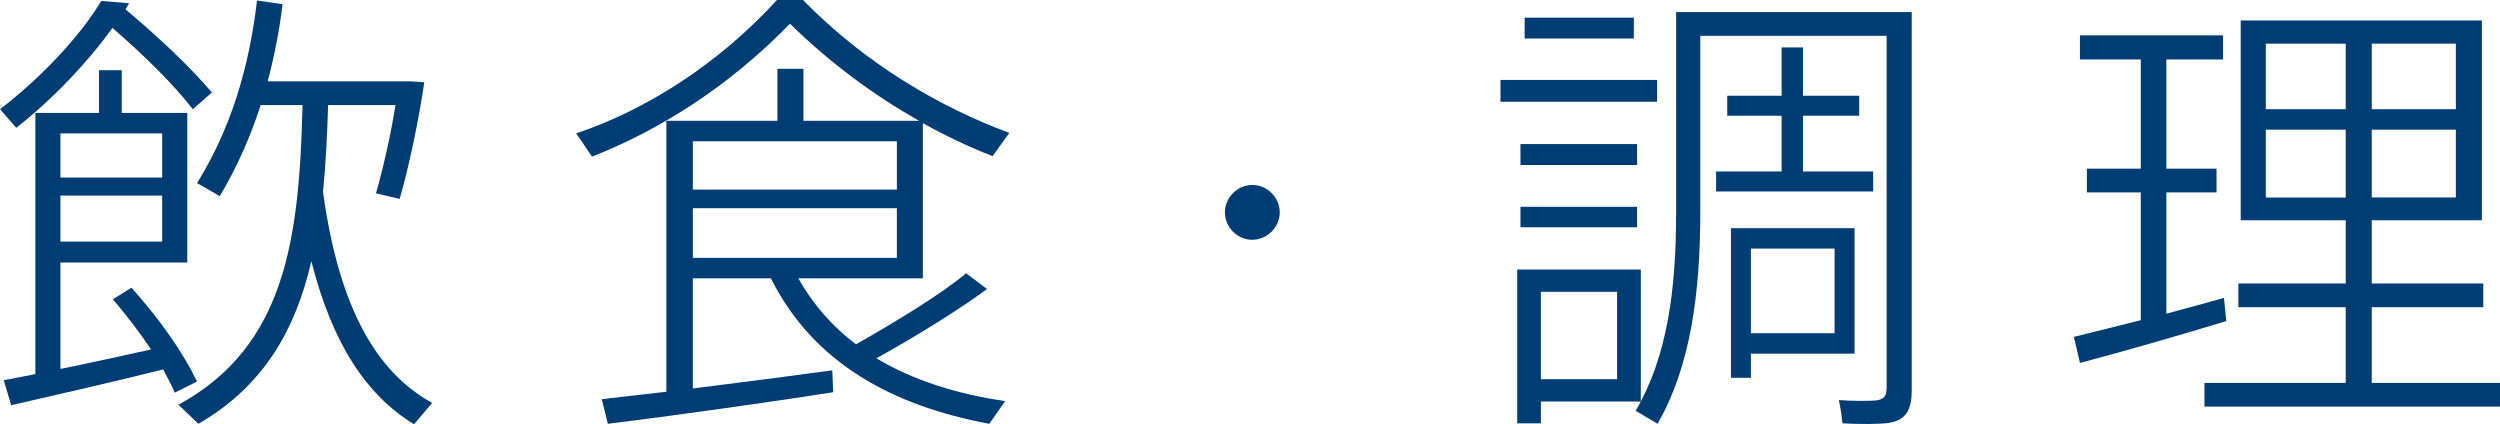
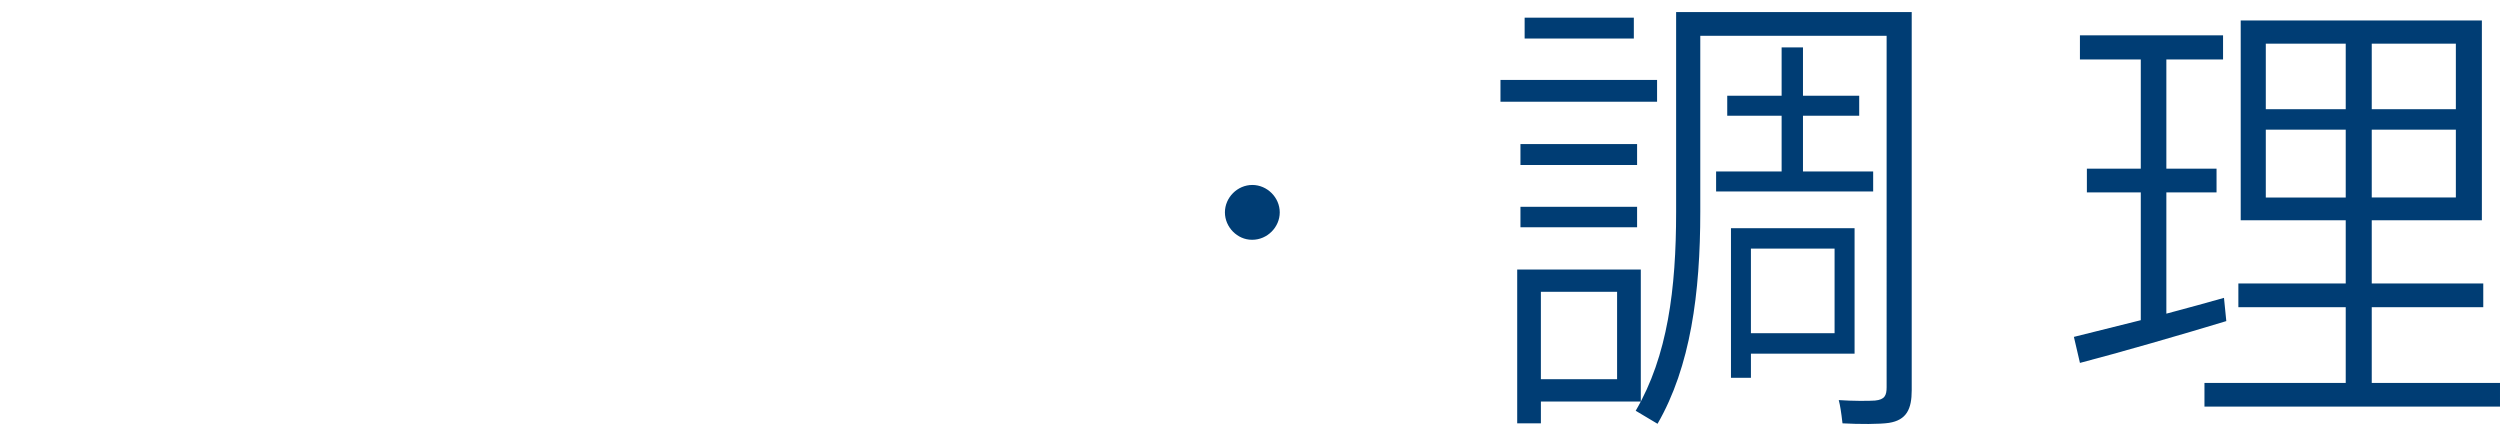
<svg xmlns="http://www.w3.org/2000/svg" version="1.1" id="レイヤー_1" x="0px" y="0px" width="139.881px" height="23.739px" viewBox="0 0 139.881 23.739" enable-background="new 0 0 139.881 23.739" xml:space="preserve">
  <g>
-     <path fill="#003D74" d="M11.857,5.174L10.791,6.11C9.673,4.68,8.139,3.172,6.293,1.56C4.889,3.51,2.965,5.538,0.91,7.15L0,6.11   c2.289-1.742,4.498-4.108,5.668-6.058l1.561,0.13C7.15,0.286,7.099,0.416,7.021,0.52C9.022,2.21,10.635,3.744,11.857,5.174z    M1.977,20.931V6.318h0.779h0.625h2.158V3.927h1.273v2.392h3.666v8.372H3.381v5.954c1.664-0.338,3.535-0.754,5.07-1.092   c-0.599-0.91-1.326-1.846-2.133-2.809l1.04-0.649c1.664,1.872,2.886,3.64,3.667,5.252l-1.248,0.624   c-0.183-0.441-0.416-0.857-0.65-1.3c-2.574,0.649-6.345,1.508-8.502,2.002L0.209,21.27C0.702,21.191,1.301,21.061,1.977,20.931z    M9.074,9.933v-2.47H3.381v2.47H9.074z M3.381,10.946v2.574h5.693v-2.574H3.381z M24.182,22.543l-1.015,1.196   c-2.651-1.612-4.576-4.499-5.746-9.126c-0.884,3.848-2.678,6.994-6.318,9.1l-1.118-1.066c6.007-3.275,6.761-9.308,6.942-16.77   h-2.34c-0.572,1.768-1.326,3.484-2.288,5.096l-1.273-0.728c1.897-3.068,2.912-6.448,3.354-10.218l1.43,0.208   c-0.182,1.508-0.468,2.938-0.832,4.316h7.332h0.469h0.208l0.754,0.052c-0.312,2.106-0.832,4.628-1.378,6.526l-1.326-0.312   c0.416-1.456,0.832-3.302,1.092-4.94h-3.77c-0.053,1.69-0.131,3.302-0.286,4.862C18.955,17.135,21.01,20.801,24.182,22.543z" />
-     <path fill="#003D74" d="M37.285,21.919V6.76h0.857h0.624h4.732V3.848h1.456V6.76h6.475c-2.444-1.378-4.889-3.146-7.229-5.434   c-3.458,3.562-7.358,5.98-11.076,7.437l-0.885-1.3C36.062,6.188,40.145,3.64,43.473,0h1.457c3.535,3.614,7.695,6.006,11.544,7.437   l-0.937,1.3c-1.273-0.494-2.6-1.118-3.9-1.846v8.684h-6.968c0.832,1.482,1.925,2.705,3.224,3.692   c2.419-1.378,4.837-2.86,6.163-3.978l1.17,0.884c-1.482,1.092-3.796,2.548-6.188,3.874c2.028,1.223,4.498,2.002,7.202,2.393   l-0.884,1.273c-5.434-1.014-9.854-3.406-12.221-8.139h-4.368v6.162c2.73-0.338,5.669-0.728,7.801-1.014l0.052,1.223   c-3.614,0.572-9.412,1.378-12.61,1.768l-0.338-1.378C34.633,22.23,35.906,22.075,37.285,21.919z M50.182,10.608V7.904H38.767v2.704   H50.182z M38.767,11.648v2.782h11.415v-2.782H38.767z" />
    <path fill="#003D74" d="M70.045,13.416c-0.807,0-1.508-0.701-1.508-1.533s0.701-1.534,1.533-1.534s1.535,0.702,1.535,1.534   s-0.703,1.533-1.535,1.533H70.045z" />
    <path fill="#003D74" d="M92.717,4.472v1.222h-8.762V4.472H92.717z M86.217,15.08h5.59v7.385h-5.59v1.223h-1.326V15.08h0.676H86.217   z M91.599,8.061v1.17h-6.526v-1.17H91.599z M91.599,11.57v1.145h-6.526V11.57H91.599z M91.417,0.988v1.17h-6.11v-1.17H91.417z    M90.48,21.217v-4.889h-4.264v4.889H90.48z M106.211,0.677h0.754v21.164c0,1.04-0.285,1.664-1.273,1.82   c-0.52,0.078-1.664,0.078-2.6,0.026c-0.078-0.677-0.131-0.988-0.209-1.301c0.729,0.053,1.69,0.053,2.028,0.026   c0.546-0.052,0.65-0.286,0.65-0.754V2.002H95.135v9.854c0,4.55-0.546,8.658-2.392,11.856l-1.222-0.729   c1.793-3.067,2.262-6.838,2.262-11.102V0.677h0.779h0.572h10.427H106.211z M99.686,9.595v-3.12h-3.043V5.356h3.043V2.652h1.195   v2.704h3.146v1.118h-3.146v3.12h3.927v1.118H96.02V9.595H99.686z M97.969,12.767h5.799v7.021h-5.799v1.352h-1.117v-8.372h0.52   H97.969z M102.649,18.643V13.91h-4.681v4.732H102.649z" />
    <path fill="#003D74" d="M119.782,17.915v-7.15h-3.016V9.438h3.016v-6.11h-3.405V1.976h8.008v1.352h-3.172v6.11h2.808v1.326h-2.808   v6.786c1.17-0.312,2.313-0.624,3.224-0.884l0.13,1.3c-2.392,0.729-6.084,1.794-8.189,2.34l-0.339-1.456   C116.975,18.617,118.326,18.279,119.782,17.915z M131.249,21.425v-4.238h-6.007v-1.325h6.007v-3.537h-5.876V1.144h13.494v11.181   h-6.162v3.537h6.24v1.325h-6.24v4.238h7.176v1.326h-16.536v-1.326H131.249z M126.777,6.11h4.472V2.444h-4.472V6.11z    M126.777,11.051h4.472V7.254h-4.472V11.051z M137.411,6.11V2.444h-4.706V6.11H137.411z M137.411,11.051V7.254h-4.706v3.796   H137.411z" />
  </g>
</svg>